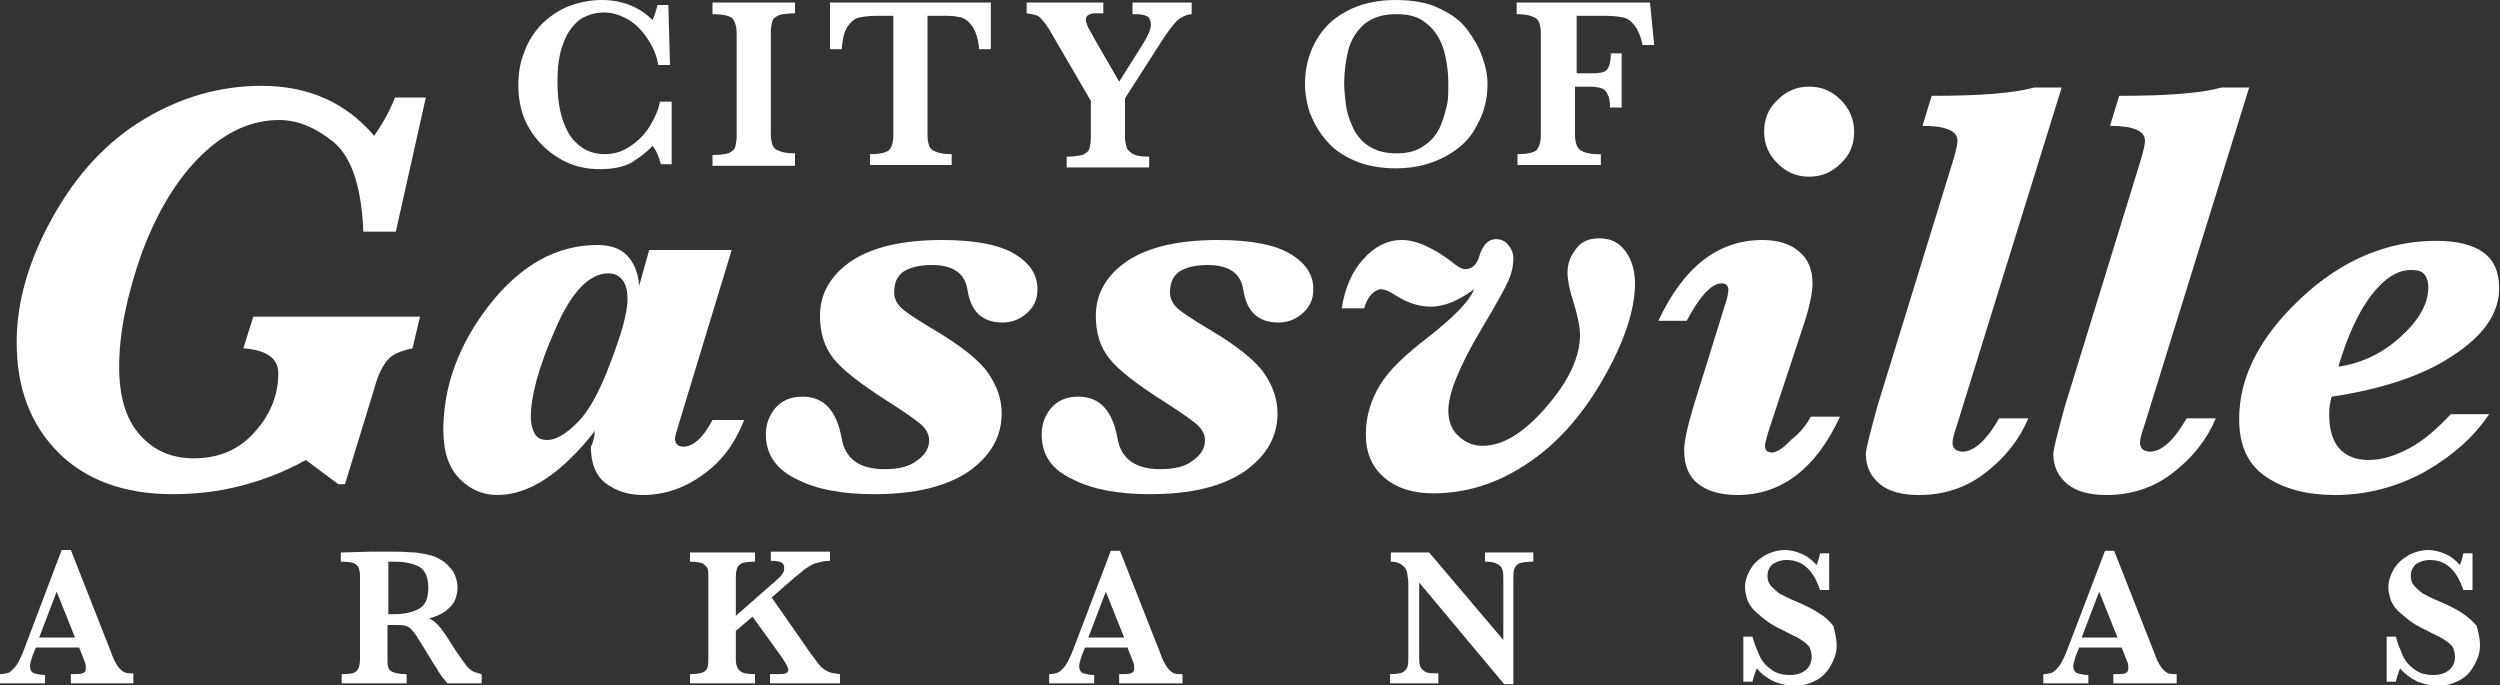
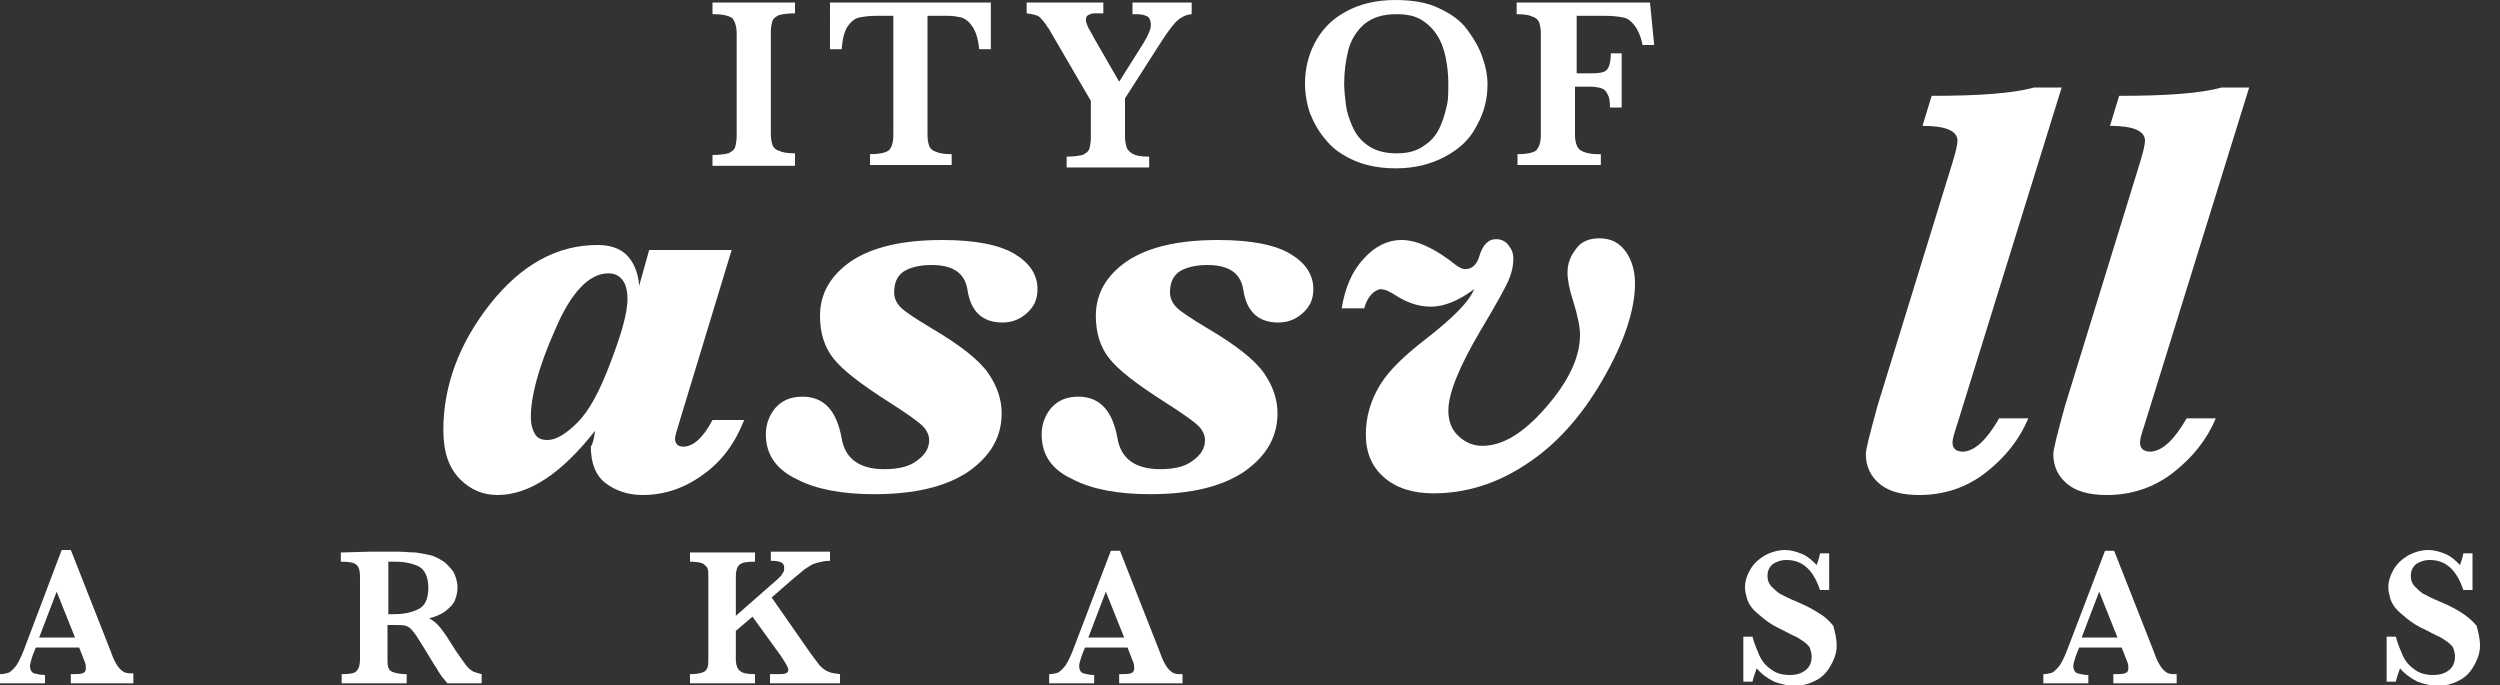
<svg xmlns="http://www.w3.org/2000/svg" version="1.1" id="Layer_1" x="0px" y="0px" viewBox="0 0 300 82.2" style="enable-background:new 0 0 300 82.2;" xml:space="preserve">
  <rect x="0" y="0" width="300" height="82.2" fill="#333333" stroke="none" />
  <style type="text/css">
	.st0{fill:#ffffff;}
</style>
  <g>
-     <path class="st0" d="M80.7,19.7h-1.4c-0.2-0.8-0.5-1.6-1-2.2c-0.7,0.8-1.6,1.4-2.5,2c-0.9,0.5-2.2,0.8-3.8,0.8   c-1.8,0-3.4-0.4-4.9-1.3c-1.5-0.9-2.7-2.1-3.6-3.6c-0.9-1.5-1.3-3.3-1.3-5.2c0-1.4,0.2-2.7,0.7-3.9C63.3,5.1,64,4,64.9,3   c0.9-0.9,2-1.7,3.2-2.2C69.4,0.3,70.8,0,72.2,0c2.4,0,4.5,0.8,6.1,2.4c0.2-0.4,0.4-1,0.6-1.8h1.3l0.2,7.2h-1.4   c-0.2-1.2-0.7-2.3-1.4-3.3c-0.7-1-1.4-1.7-2.3-2.2c-0.9-0.5-1.8-0.8-2.8-0.8c-1.1,0-2.1,0.3-3,0.9C68.7,3.1,68,4,67.6,5.2   c-0.5,1.2-0.7,2.8-0.7,4.6c0,1.8,0.2,3.3,0.6,4.5c0.4,1.2,0.9,2.1,1.5,2.7c0.6,0.6,1.2,1,1.8,1.2c0.6,0.2,1.2,0.3,1.7,0.3   c1.2,0,2.2-0.3,3.2-1c0.9-0.6,1.7-1.4,2.3-2.4c0.6-1,1-1.9,1.2-2.9h1.4V19.7z" />
    <path class="st0" d="M95.4,19.9h-9.9v-1.3c0.8,0,1.5-0.1,1.9-0.2c0.4-0.2,0.7-0.4,0.8-0.7c0.1-0.3,0.2-0.8,0.2-1.4V4   c0-0.8-0.2-1.4-0.5-1.8c-0.4-0.3-1.1-0.5-2.4-0.5V0.3h9.9v1.3c-0.8,0-1.5,0.1-1.9,0.2c-0.4,0.2-0.7,0.4-0.8,0.7   c-0.1,0.3-0.2,0.8-0.2,1.3v12.3c0,0.6,0.1,1,0.2,1.3c0.1,0.3,0.4,0.6,0.8,0.7c0.4,0.2,1,0.3,1.9,0.3V19.9z" />
    <path class="st0" d="M118.9,5.9h-1.4c-0.1-1.2-0.4-2.1-0.8-2.7c-0.4-0.6-0.8-0.9-1.3-1.1c-0.5-0.1-1-0.2-1.6-0.2h-2.5v14.3   c0,0.6,0.1,1,0.2,1.3c0.1,0.3,0.4,0.6,0.8,0.7c0.4,0.2,1,0.3,1.9,0.3v1.3h-9.8v-1.3c1.2,0,2-0.2,2.3-0.5c0.3-0.3,0.5-0.9,0.5-1.8   V1.9h-2.1c-0.8,0-1.5,0.1-2,0.2c-0.5,0.1-1,0.5-1.4,1.1c-0.4,0.6-0.6,1.5-0.7,2.7h-1.4V0.3h19.3V5.9z" />
    <path class="st0" d="M143.1,1.7c-0.5,0-1,0.2-1.3,0.4c-0.4,0.2-0.7,0.5-1.1,1c-0.4,0.5-0.9,1.2-1.6,2.3l-4.1,6.4v4.6   c0,0.5,0.1,1,0.2,1.3c0.1,0.3,0.4,0.6,0.8,0.8c0.4,0.2,1,0.3,1.9,0.3v1.3H128v-1.3c0.8,0,1.4-0.1,1.9-0.2c0.4-0.2,0.7-0.4,0.8-0.7   c0.1-0.3,0.2-0.8,0.2-1.4v-4.4L126,3.7c0-0.1-0.1-0.1-0.1-0.2c0-0.1-0.1-0.1-0.1-0.1c-0.4-0.7-0.8-1.1-1.1-1.4   c-0.3-0.2-0.8-0.3-1.5-0.4V0.3h9.2v1.3c-0.5,0-0.8,0-1.1,0c-0.3,0-0.5,0.1-0.7,0.2c-0.2,0.1-0.3,0.3-0.3,0.6c0,0.2,0.1,0.4,0.2,0.7   c0.1,0.3,0.4,0.7,0.8,1.5l3,5.2l2.9-4.6c0.6-1,0.9-1.7,0.9-2.2c0-0.6-0.2-1-0.6-1.1c-0.4-0.2-0.9-0.2-1.6-0.2V0.3h7.1V1.7z" />
    <path class="st0" d="M178.5,10.1c0,1.8-0.4,3.4-1.3,5c-0.8,1.6-2.1,2.8-3.8,3.7c-1.7,0.9-3.6,1.4-5.9,1.4c-1.8,0-3.5-0.3-4.9-0.9   c-1.4-0.6-2.6-1.4-3.4-2.4c-0.9-1-1.5-2.1-2-3.3c-0.4-1.2-0.6-2.4-0.6-3.6c0-1.7,0.4-3.4,1.2-4.9c0.8-1.5,2-2.8,3.7-3.7   c1.6-0.9,3.6-1.4,5.9-1.4c2.1,0,3.9,0.3,5.3,1c1.5,0.7,2.6,1.5,3.4,2.6s1.4,2.1,1.8,3.3C178.3,8,178.5,9.1,178.5,10.1z M173.8,10.1   c0-1.1-0.1-2.1-0.3-3.1c-0.2-1-0.5-1.9-1-2.7c-0.5-0.8-1.1-1.4-1.9-1.9c-0.8-0.5-1.8-0.7-3-0.7c-1.7,0-2.9,0.4-3.9,1.2   c-0.9,0.8-1.6,1.9-1.9,3.1c-0.3,1.2-0.5,2.6-0.5,4c0,0.8,0.1,1.7,0.2,2.5c0.1,0.9,0.4,1.8,0.8,2.7c0.4,0.9,1,1.7,1.9,2.3   c0.9,0.6,2,0.9,3.4,0.9c1.4,0,2.5-0.3,3.4-1c0.9-0.6,1.5-1.4,1.9-2.4c0.4-0.9,0.6-1.8,0.8-2.7C173.8,11.7,173.8,10.8,173.8,10.1z" />
    <path class="st0" d="M198.5,5.4h-1.4c-0.2-1.1-0.6-1.9-1-2.4c-0.4-0.5-0.8-0.8-1.3-0.9c-0.5-0.1-1.2-0.2-2.1-0.2h-3.5v6.9h1.8   c0.9,0,1.5-0.1,1.8-0.4c0.3-0.3,0.5-1,0.5-2h1.3v6.5h-1.4c0-0.8-0.1-1.3-0.3-1.6c-0.1-0.3-0.4-0.6-0.7-0.7   c-0.3-0.1-0.8-0.2-1.4-0.2h-1.8v5.8c0,0.8,0.2,1.4,0.5,1.7s1.1,0.6,2.2,0.6h0.4v1.3h-10v-1.3c1.2,0,2-0.2,2.3-0.5   c0.3-0.4,0.5-0.9,0.5-1.8V4c0-0.6-0.1-1-0.2-1.3c-0.1-0.3-0.4-0.6-0.8-0.7c-0.4-0.2-1-0.3-1.9-0.3V0.3h16L198.5,5.4z" />
-     <path class="st0" d="M50.4,38l-0.9,3.8c-1.4,0.3-2.4,0.7-3,1.4c-0.6,0.7-1.2,1.9-1.7,3.8l-3.4,11.1h-0.8l-3.9-2.9   c-2.5,1.4-5.1,2.4-7.8,3.1c-2.7,0.7-5.4,1-8.2,1c-5.8,0-10.4-1.7-13.7-5c-3.3-3.3-5-7.7-5-13.2c0-4.8,1.4-9.8,4.3-15   c2.9-5.2,6.5-9.1,11-11.8s9.2-4,14.1-4c5.6,0,10.1,2,13.5,6c0.9-1.3,1.8-2.8,2.5-4.6h3.7l-3.6,16.1h-3.9c-0.2-5.3-1.4-8.9-3.5-10.7   c-2.2-1.8-4.4-2.7-6.6-2.7c-3.3,0-6.4,1.4-9.3,4.2s-5.3,6.7-7.2,11.8c-1.8,5.1-2.7,9.6-2.7,13.6c0,3.6,0.8,6.3,2.5,8.2   c1.7,1.9,3.8,2.8,6.5,2.8c3,0,5.5-1.1,7.3-3.2c1.9-2.1,2.8-4.5,2.8-7c0-1.8-1.4-2.8-4.2-3l1.2-3.8H50.4z" />
    <path class="st0" d="M71.4,51.7c-4,5.1-7.9,7.7-11.7,7.7c-1.7,0-3.2-0.6-4.5-1.9c-1.3-1.3-2-3.2-2-5.9c0-5.3,1.9-10.4,5.6-15.1   c3.8-4.8,8.1-7.1,12.9-7.1c1.5,0,2.7,0.4,3.5,1.2c0.8,0.8,1.4,2.1,1.5,3.7l1.2-4.3h9.9l-6.2,20.4c-0.4,1.3-0.6,2-0.6,2.2   c0,0.6,0.3,1,1,1c1.2,0,2.4-1.1,3.5-3.2h3.8c-1.1,2.8-2.7,5-5,6.6c-2.2,1.6-4.6,2.4-7.2,2.4c-1.7,0-3.2-0.5-4.4-1.4   c-1.2-0.9-1.8-2.4-1.8-4.4C71.2,53.1,71.3,52.5,71.4,51.7z M63.7,50c0,0.9,0.2,1.6,0.5,2.1c0.3,0.5,0.8,0.7,1.5,0.7   c1,0,2.2-0.7,3.6-2.1c1.4-1.4,2.7-3.8,4-7.3c1.3-3.4,2-5.9,2-7.5c0-1-0.2-1.8-0.6-2.3c-0.4-0.5-0.9-0.8-1.7-0.8   c-2.3,0-4.5,2.3-6.4,6.8C64.6,44.1,63.7,47.6,63.7,50z" />
    <path class="st0" d="M91.9,52.1c0-1.2,0.4-2.2,1.1-3.1c0.8-0.9,1.8-1.4,3.3-1.4c2.6,0,4.1,1.7,4.7,5c0.4,2.4,2.1,3.7,5.1,3.7   c1.7,0,3-0.3,3.9-1c1-0.7,1.5-1.5,1.5-2.5c0-0.6-0.3-1.2-0.8-1.7c-0.5-0.5-1.9-1.5-4.1-2.9c-3.3-2.1-5.5-3.8-6.6-5.2   c-1.1-1.4-1.6-3.1-1.6-5.1c0-2.7,1.3-4.9,3.8-6.6c2.6-1.7,6.2-2.5,10.9-2.5c4,0,6.9,0.6,8.7,1.7c1.8,1.1,2.7,2.5,2.7,4.2   c0,1.2-0.4,2.1-1.3,2.9c-0.9,0.8-1.9,1.1-2.9,1.1c-2.4,0-3.8-1.3-4.2-3.9c-0.3-2-1.7-3-4.3-3c-1.5,0-2.6,0.3-3.4,0.8   c-0.8,0.6-1.1,1.4-1.1,2.5c0,0.7,0.3,1.3,0.8,1.8c0.5,0.5,1.7,1.3,3.7,2.5c3.4,2,5.7,3.8,6.8,5.4c1.1,1.6,1.6,3.2,1.6,4.8   c0,2.8-1.3,5.1-4,7c-2.7,1.8-6.4,2.7-11.3,2.7c-3.9,0-7-0.6-9.3-1.8C93.1,56.3,91.9,54.5,91.9,52.1z" />
    <path class="st0" d="M125,52.1c0-1.2,0.4-2.2,1.1-3.1c0.8-0.9,1.8-1.4,3.3-1.4c2.6,0,4.1,1.7,4.7,5c0.4,2.4,2.1,3.7,5.1,3.7   c1.7,0,3-0.3,3.9-1c1-0.7,1.5-1.5,1.5-2.5c0-0.6-0.3-1.2-0.8-1.7c-0.5-0.5-1.9-1.5-4.1-2.9c-3.3-2.1-5.5-3.8-6.6-5.2   c-1.1-1.4-1.6-3.1-1.6-5.1c0-2.7,1.3-4.9,3.8-6.6c2.6-1.7,6.2-2.5,10.9-2.5c4,0,6.9,0.6,8.7,1.7c1.8,1.1,2.7,2.5,2.7,4.2   c0,1.2-0.4,2.1-1.3,2.9c-0.9,0.8-1.9,1.1-2.9,1.1c-2.4,0-3.8-1.3-4.2-3.9c-0.3-2-1.7-3-4.3-3c-1.5,0-2.6,0.3-3.4,0.8   c-0.8,0.6-1.1,1.4-1.1,2.5c0,0.7,0.3,1.3,0.8,1.8c0.5,0.5,1.7,1.3,3.7,2.5c3.4,2,5.7,3.8,6.8,5.4c1.1,1.6,1.6,3.2,1.6,4.8   c0,2.8-1.3,5.1-4,7c-2.7,1.8-6.4,2.7-11.3,2.7c-3.9,0-7-0.6-9.3-1.8C126.1,56.3,125,54.5,125,52.1z" />
    <path class="st0" d="M163.7,37H161c0.4-2.4,1.2-4.4,2.6-5.9c1.3-1.5,2.9-2.3,4.6-2.3c1.8,0,4,1,6.5,3c0.4,0.3,0.8,0.5,1.1,0.5   c0.8,0,1.4-0.5,1.7-1.5c0.4-1.4,1.1-2.1,2-2.1c0.6,0,1.1,0.2,1.5,0.7c0.4,0.5,0.6,1,0.6,1.6c0,0.9-0.2,1.8-0.6,2.7   c-0.4,0.9-1.5,2.9-3.3,5.9c-2.6,4.4-3.9,7.6-3.9,9.7c0,1.2,0.4,2.3,1.2,3c0.8,0.8,1.8,1.2,2.9,1.2c2.4,0,4.9-1.5,7.6-4.6   c2.7-3.1,4.1-6,4.1-8.7c0-1-0.3-2.4-0.8-4c-0.5-1.5-0.7-2.7-0.7-3.5c0-1,0.3-1.9,1-2.8c0.6-0.9,1.6-1.3,2.8-1.3   c1.4,0,2.4,0.5,3.2,1.6c0.7,1,1.1,2.3,1.1,3.8c0,3.2-1.3,7.1-3.9,11.6c-2.6,4.5-5.7,7.9-9.3,10.2c-3.5,2.3-7.2,3.4-11,3.4   c-2.4,0-4.4-0.6-5.9-1.9s-2.2-3-2.2-5.2c0-2.1,0.6-4.1,1.7-5.9c1.1-1.8,3-3.6,5.6-5.6c3.2-2.5,5.1-4.4,5.7-5.9   c-1.9,1.4-3.6,2.1-5.2,2.1c-1.5,0-2.9-0.5-4.3-1.4c-0.6-0.4-1.2-0.7-1.8-0.7C164.8,34.9,164.1,35.6,163.7,37z" />
-     <path class="st0" d="M217.3,50h3.5c-2.9,6.3-7.1,9.4-12.3,9.4c-2.1,0-3.7-0.5-4.8-1.4c-1.1-0.9-1.6-2.2-1.6-4c0-1,0.4-2.9,1.2-5.5   l3.7-11.9c0.3-0.9,0.4-1.5,0.4-1.8c0-0.3-0.1-0.5-0.2-0.6c-0.1-0.1-0.3-0.2-0.6-0.2c-1.2,0-2.6,1.5-4.2,4.5H199   c3-6.4,7.1-9.7,12.5-9.7c1.9,0,3.4,0.5,4.4,1.4c1.1,0.9,1.6,2.2,1.6,3.8c0,1.2-0.4,3.1-1.3,5.7l-3.6,10.9c-0.5,1.5-0.8,2.5-0.8,2.9   c0,0.3,0.1,0.5,0.2,0.6c0.1,0.1,0.4,0.2,0.6,0.2c0.6,0,1.4-0.5,2.3-1.5C216.1,51.9,216.8,50.9,217.3,50z M222.5,15.8   c0,1.5-0.5,2.8-1.6,3.8c-1.1,1.1-2.3,1.6-3.8,1.6c-1.5,0-2.7-0.5-3.8-1.6c-1.1-1.1-1.6-2.3-1.6-3.8c0-1.5,0.5-2.8,1.6-3.8   c1.1-1.1,2.3-1.6,3.8-1.6c1.5,0,2.7,0.5,3.8,1.6C221.9,13,222.5,14.3,222.5,15.8z" />
    <path class="st0" d="M239.9,50.2h3.5c-1.1,2.6-2.8,4.7-5.1,6.5c-2.3,1.8-5,2.7-8,2.7c-2,0-3.6-0.4-4.7-1.3   c-1.1-0.9-1.7-2.1-1.7-3.6c0-0.6,0.5-2.5,1.4-5.8l9-29.2c0.4-1.3,0.6-2.2,0.6-2.6c0-1.2-1.4-1.8-4.2-1.8l1.1-3.6   c5.7,0,9.8-0.3,12.3-1h3.3l-12.5,40.3c-0.4,1.2-0.6,1.9-0.6,2.3c0,0.7,0.4,1.1,1.3,1.1C237,54.1,238.4,52.8,239.9,50.2z" />
    <path class="st0" d="M262.4,50.2h3.5c-1.1,2.6-2.8,4.7-5.1,6.5c-2.3,1.8-5,2.7-8,2.7c-2,0-3.6-0.4-4.7-1.3   c-1.1-0.9-1.7-2.1-1.7-3.6c0-0.6,0.5-2.5,1.4-5.8l9-29.2c0.4-1.3,0.6-2.2,0.6-2.6c0-1.2-1.4-1.8-4.2-1.8l1.1-3.6   c5.7,0,9.8-0.3,12.3-1h3.3l-12.5,40.3c-0.4,1.2-0.6,1.9-0.6,2.3c0,0.7,0.4,1.1,1.3,1.1C259.5,54.1,260.9,52.8,262.4,50.2z" />
-     <path class="st0" d="M279.8,47.6c-0.2,0.7-0.3,1.4-0.3,2.1c0,1.8,0.4,3.2,1.2,4.1c0.8,0.9,2,1.4,3.5,1.4c1.6,0,3.2-0.5,4.9-1.4   c1.7-0.9,3.3-2.3,5-4.1h4.6c-1.8,2.7-4.4,5-7.7,6.9c-3.3,1.8-6.9,2.8-10.8,2.8c-3.3,0-6.1-0.7-8.3-2.2c-2.2-1.5-3.2-3.8-3.2-6.9   c0-5.1,2.5-9.9,7.4-14.5c4.9-4.6,10.4-6.9,16.2-6.9c2.6,0,4.5,0.5,5.7,1.4c1.3,0.9,1.9,2.4,1.9,4.3c0,3-1.9,5.7-5.6,8.1   C290.7,45.1,285.8,46.7,279.8,47.6z M280.6,44c2.8-0.4,5.3-1.6,7.5-3.6c2.2-2,3.3-4,3.3-5.9c0-0.7-0.2-1.3-0.5-1.6   c-0.3-0.4-0.9-0.5-1.6-0.5c-1.6,0-3.2,1-4.8,3.1C283,37.5,281.7,40.3,280.6,44z" />
    <path class="st0" d="M15.8,82H8.5v-1.1c0.6,0,1.1,0,1.4-0.1c0.3-0.1,0.4-0.3,0.4-0.6c0-0.2,0-0.5-0.1-0.7l-0.7-1.8H4.3l-0.4,1   c-0.2,0.6-0.3,1-0.3,1.2c0,0.5,0.2,0.8,0.5,0.9c0.4,0.1,0.8,0.2,1.3,0.2V82H0v-1.1c0.4,0,0.8-0.1,1.1-0.2c0.3-0.2,0.6-0.5,0.9-0.9   c0.3-0.5,0.6-1.1,0.9-1.9L7.4,66h1.1l4.8,12.2c0.3,0.9,0.6,1.4,0.8,1.7c0.2,0.3,0.4,0.5,0.7,0.7c0.3,0.2,0.7,0.2,1.2,0.2V82z    M9,76.5L6.8,71l-2.1,5.5H9z" />
    <path class="st0" d="M57.9,82h-4.2c-0.2-0.2-0.3-0.4-0.6-0.7c-0.2-0.3-0.5-0.7-0.7-1.1c-0.3-0.4-0.5-0.8-0.7-1.1l-1.1-1.8   c-0.5-0.8-0.8-1.3-1.1-1.6c-0.2-0.3-0.5-0.5-0.8-0.6C48.4,75,47.9,75,47.1,75h-0.6v4.1c0,0.4,0,0.8,0.1,1c0.1,0.3,0.3,0.5,0.7,0.6   c0.3,0.1,0.8,0.2,1.5,0.2V82H41v-1.1c1,0,1.6-0.1,1.8-0.4c0.3-0.3,0.4-0.8,0.4-1.4v-9.9c0-0.7-0.1-1.1-0.4-1.4   c-0.3-0.3-0.9-0.4-1.9-0.4v-1.1l3.6-0.1c0.3,0,0.6,0,1,0c0.4,0,0.7,0,1,0c0.2,0,0.6,0,1.2,0c0.8,0,1.5,0.1,2.2,0.1   c0.7,0.1,1.2,0.2,1.6,0.3c0.6,0.1,1.1,0.4,1.6,0.7c0.5,0.3,0.9,0.8,1.3,1.3c0.3,0.6,0.5,1.2,0.5,1.9c0,0.5-0.1,1-0.3,1.5   c-0.2,0.5-0.6,0.9-1.1,1.3c-0.5,0.4-1.2,0.7-2,0.9c0.6,0.3,1,0.7,1.4,1.2c0.4,0.5,1,1.4,1.8,2.7c0.5,0.7,0.9,1.3,1.2,1.7   c0.3,0.4,0.6,0.6,0.9,0.8c0.3,0.1,0.6,0.2,1,0.3V82z M51.4,70.5c0-1.2-0.4-2.1-1.1-2.5c-0.8-0.4-1.7-0.6-3-0.6c-0.2,0-0.3,0-0.4,0   c-0.1,0-0.2,0-0.3,0v6.3h0.7c1.2,0,2.1-0.2,2.9-0.6C51,72.7,51.4,71.9,51.4,70.5z" />
    <path class="st0" d="M101.1,82h-8.7v-1.1h0.7c0.6,0,1,0,1.2-0.1c0.2-0.1,0.3-0.2,0.3-0.4c0-0.3-0.3-0.8-0.9-1.7l-3.4-4.7l-2,1.7   v3.4c0,0.7,0.2,1.2,0.5,1.4c0.3,0.3,0.9,0.4,1.8,0.4V82h-7.8v-1.1c0.7,0,1.2-0.1,1.5-0.2c0.3-0.1,0.5-0.3,0.6-0.6   c0.1-0.3,0.1-0.6,0.1-1.1v-9.8c0-0.4,0-0.8-0.1-1c-0.1-0.2-0.3-0.4-0.6-0.6c-0.3-0.1-0.8-0.2-1.5-0.2v-1.1h7.8v1.1   c-1,0-1.6,0.1-1.9,0.4c-0.3,0.3-0.4,0.8-0.4,1.4v4.7l4.9-4.3c0.3-0.3,0.6-0.5,0.7-0.8c0.2-0.2,0.2-0.4,0.2-0.7   c0-0.6-0.5-0.8-1.6-0.8v-1.1h7.1v1.1c-0.6,0-1,0.1-1.4,0.2c-0.4,0.1-0.7,0.2-1,0.4c-0.3,0.2-0.7,0.4-1.1,0.8   c-0.4,0.3-1,0.8-1.9,1.6l-1.6,1.4l4.6,6.6c0.5,0.7,0.9,1.2,1.2,1.6c0.3,0.3,0.7,0.6,1,0.7c0.4,0.2,0.8,0.2,1.4,0.3V82z" />
    <path class="st0" d="M141.7,82h-7.4v-1.1c0.6,0,1.1,0,1.4-0.1c0.3-0.1,0.4-0.3,0.4-0.6c0-0.2,0-0.5-0.1-0.7l-0.7-1.8h-5.1l-0.4,1   c-0.2,0.6-0.3,1-0.3,1.2c0,0.5,0.2,0.8,0.5,0.9c0.4,0.1,0.8,0.2,1.3,0.2V82h-5.4v-1.1c0.4,0,0.8-0.1,1.1-0.2   c0.3-0.2,0.6-0.5,0.9-0.9c0.3-0.5,0.6-1.1,0.9-1.9l4.5-11.8h1.1l4.8,12.2c0.3,0.9,0.6,1.4,0.8,1.7c0.2,0.3,0.4,0.5,0.7,0.7   c0.3,0.2,0.7,0.2,1.2,0.2V82z M134.9,76.5l-2.2-5.5l-2.1,5.5H134.9z" />
-     <path class="st0" d="M183.9,67.4c-0.7,0-1.3,0.1-1.6,0.2c-0.3,0.2-0.5,0.4-0.6,0.7c-0.1,0.3-0.1,0.8-0.1,1.4v12.4h-1.1l-10.2-12.2   v8.6c0,0.7,0,1.1,0.1,1.4c0.1,0.3,0.3,0.5,0.6,0.7c0.3,0.2,0.9,0.2,1.6,0.2V82h-5.8v-1.1c0.7,0,1.2-0.1,1.5-0.2   c0.3-0.2,0.5-0.4,0.6-0.7c0.1-0.3,0.1-0.8,0.1-1.4v-8c0-0.6,0-1.1-0.1-1.5c0-0.3-0.1-0.6-0.2-0.8c-0.1-0.2-0.3-0.4-0.6-0.6   c-0.3-0.2-0.7-0.3-1.2-0.3v-1.1h4.6l8.9,10.5v-7.1c0-0.6,0-1-0.1-1.3s-0.3-0.6-0.6-0.7c-0.3-0.2-0.8-0.3-1.5-0.3v-1.1h5.8V67.4z" />
    <path class="st0" d="M220.4,77.5c0,0.5-0.1,1-0.3,1.5c-0.2,0.5-0.5,1.1-0.9,1.6c-0.4,0.5-0.9,0.9-1.6,1.2c-0.6,0.3-1.4,0.5-2.2,0.5   c-0.8,0-1.7-0.2-2.5-0.5c-0.8-0.4-1.5-0.9-2.1-1.6c-0.2,0.6-0.4,1.1-0.5,1.6h-1.1v-5.4h1.1c0.2,0.8,0.5,1.5,0.8,2.2   c0.3,0.7,0.8,1.3,1.4,1.7c0.6,0.5,1.4,0.7,2.3,0.7c0.8,0,1.4-0.2,1.9-0.6c0.5-0.4,0.7-1,0.7-1.6c0-0.4-0.1-0.7-0.2-1   c-0.1-0.3-0.4-0.5-0.6-0.7c-0.3-0.2-0.7-0.5-1.1-0.7c-0.5-0.2-1-0.5-1.6-0.8c-0.9-0.4-1.7-0.9-2.3-1.4c-0.6-0.5-1.1-0.9-1.4-1.3   c-0.3-0.4-0.5-0.8-0.6-1.2c-0.1-0.4-0.2-0.8-0.2-1.2c0-0.7,0.2-1.4,0.6-2.1c0.4-0.7,0.9-1.2,1.7-1.7c0.7-0.4,1.6-0.7,2.5-0.7   c0.7,0,1.4,0.2,2.1,0.5c0.7,0.3,1.2,0.8,1.7,1.3c0.1-0.3,0.3-0.8,0.4-1.4h1.1v4.4h-1.1c-0.8-2.4-2.1-3.6-4-3.6   c-0.7,0-1.2,0.2-1.7,0.5c-0.4,0.4-0.6,0.8-0.6,1.4c0,0.5,0.1,0.8,0.4,1.2c0.3,0.3,0.6,0.6,1,0.9c0.4,0.2,1.1,0.6,2.1,1   c1.2,0.5,2.1,1,2.7,1.4c0.7,0.4,1.2,0.9,1.7,1.5C220.2,75.9,220.4,76.6,220.4,77.5z" />
    <path class="st0" d="M261,82h-7.4v-1.1c0.6,0,1.1,0,1.4-0.1c0.3-0.1,0.4-0.3,0.4-0.6c0-0.2,0-0.5-0.1-0.7l-0.7-1.8h-5.1l-0.4,1   c-0.2,0.6-0.3,1-0.3,1.2c0,0.5,0.2,0.8,0.5,0.9c0.4,0.1,0.8,0.2,1.3,0.2V82h-5.4v-1.1c0.4,0,0.8-0.1,1.1-0.2   c0.3-0.2,0.6-0.5,0.9-0.9c0.3-0.5,0.6-1.1,0.9-1.9l4.5-11.8h1.1l4.8,12.2c0.3,0.9,0.6,1.4,0.8,1.7c0.2,0.3,0.4,0.5,0.7,0.7   c0.3,0.2,0.7,0.2,1.2,0.2V82z M254.1,76.5l-2.2-5.5l-2.1,5.5H254.1z" />
    <path class="st0" d="M297.6,77.5c0,0.5-0.1,1-0.3,1.5c-0.2,0.5-0.5,1.1-0.9,1.6c-0.4,0.5-0.9,0.9-1.6,1.2c-0.6,0.3-1.4,0.5-2.2,0.5   c-0.8,0-1.7-0.2-2.5-0.5c-0.8-0.4-1.5-0.9-2.1-1.6c-0.2,0.6-0.4,1.1-0.5,1.6h-1.1v-5.4h1.1c0.2,0.8,0.5,1.5,0.8,2.2   c0.3,0.7,0.8,1.3,1.4,1.7c0.6,0.5,1.4,0.7,2.3,0.7c0.8,0,1.4-0.2,1.9-0.6c0.5-0.4,0.7-1,0.7-1.6c0-0.4-0.1-0.7-0.2-1   c-0.1-0.3-0.4-0.5-0.6-0.7c-0.3-0.2-0.7-0.5-1.1-0.7c-0.5-0.2-1-0.5-1.6-0.8c-0.9-0.4-1.7-0.9-2.3-1.4c-0.6-0.5-1.1-0.9-1.4-1.3   c-0.3-0.4-0.5-0.8-0.6-1.2c-0.1-0.4-0.2-0.8-0.2-1.2c0-0.7,0.2-1.4,0.6-2.1c0.4-0.7,0.9-1.2,1.7-1.7c0.7-0.4,1.6-0.7,2.5-0.7   c0.7,0,1.4,0.2,2.1,0.5c0.7,0.3,1.2,0.8,1.7,1.3c0.1-0.3,0.3-0.8,0.4-1.4h1.1v4.4h-1.1c-0.8-2.4-2.1-3.6-4-3.6   c-0.7,0-1.2,0.2-1.7,0.5c-0.4,0.4-0.6,0.8-0.6,1.4c0,0.5,0.1,0.8,0.4,1.2c0.3,0.3,0.6,0.6,1,0.9c0.4,0.2,1.1,0.6,2.1,1   c1.2,0.5,2.1,1,2.7,1.4c0.6,0.4,1.2,0.9,1.7,1.5C297.4,75.9,297.6,76.6,297.6,77.5z" />
  </g>
</svg>